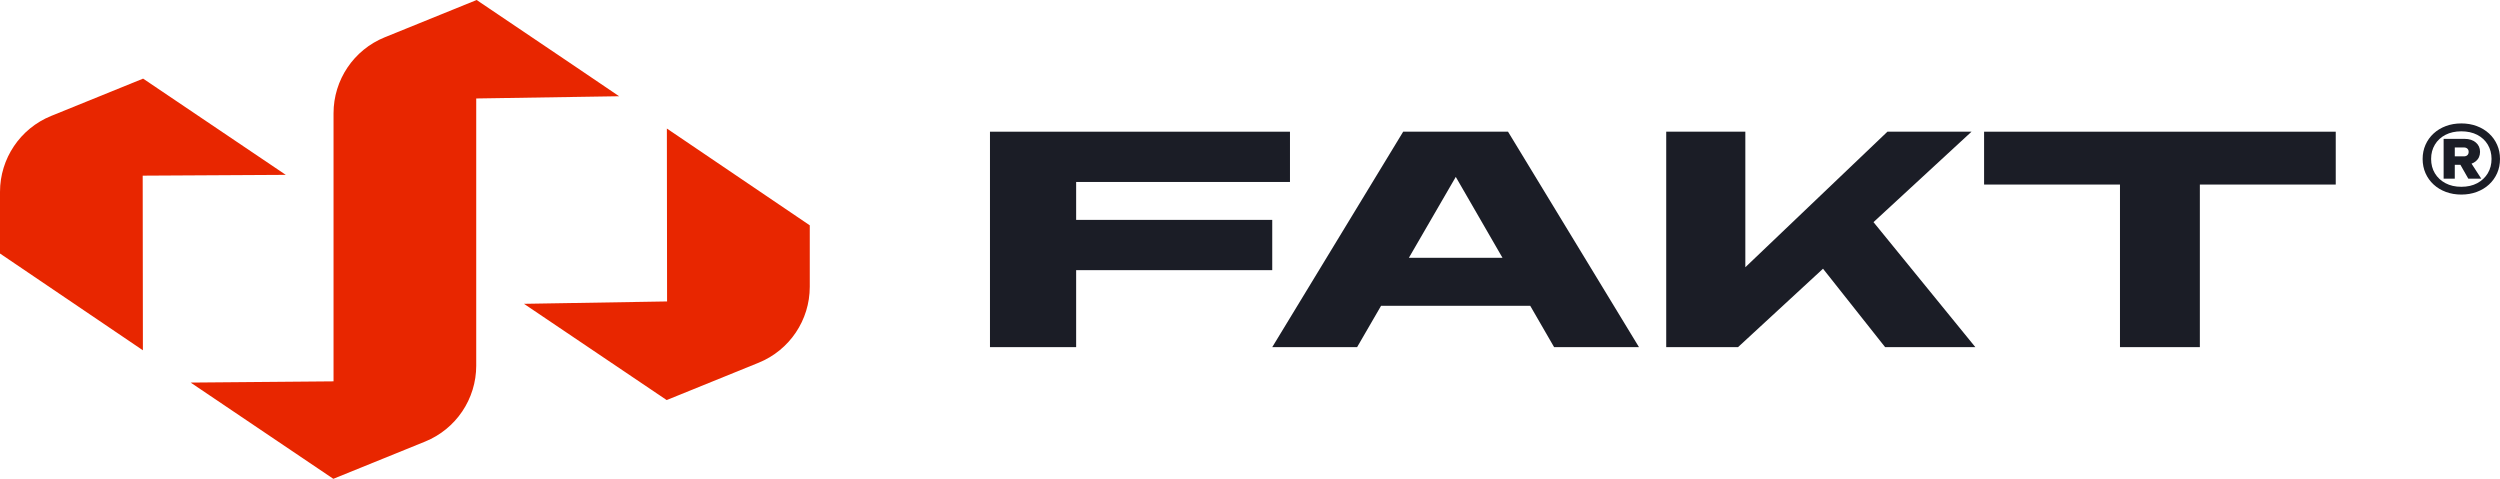
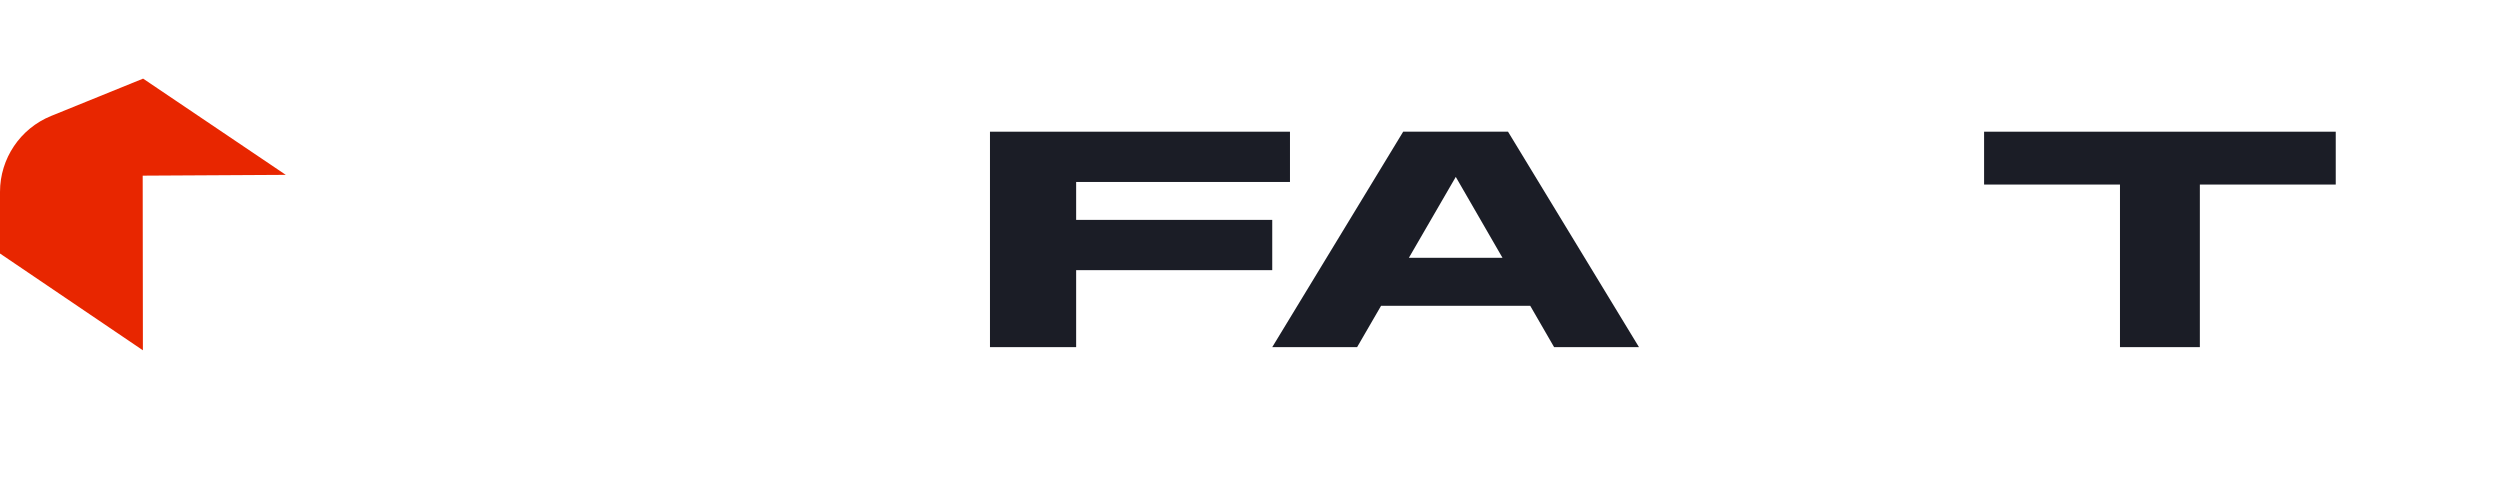
<svg xmlns="http://www.w3.org/2000/svg" id="_Слой_2" data-name="Слой 2" viewBox="0 0 2728 522.5">
  <defs>
    <style> .cls-1 { fill: #e82600; } .cls-2 { fill: #1b1d26; } </style>
  </defs>
  <g id="_Слой_1-2" data-name="Слой 1">
    <g>
      <g>
        <path class="cls-1" d="m311.86,190.81l-155.71-105.02-100.34,40.73C22.07,140.21,0,172.99,0,209.4v67.23l155.93,105.62-.22-190.57,156.15-.87Z" />
-         <path class="cls-1" d="m727.69,140.26l.22,188.67-156.15,2.59,155.71,105.02,100.34-40.73c33.74-13.7,55.81-46.47,55.81-82.88v-67.06l-155.93-105.61Z" />
-         <path class="cls-1" d="m624.61,70.49L520.1,0l-100.34,40.72c-33.74,13.69-55.81,46.47-55.81,82.88v292.53l-155.93,1.34,155.71,105.02,100.12-40.64c33.74-13.69,55.81-46.47,55.81-82.88V107.45l155.94-2.43-50.99-34.53Z" />
      </g>
      <g>
-         <path class="cls-2" d="m2701.61,175.97c3.07-2.58,4.61-6.01,4.61-10.28s-1.54-7.58-4.61-10.21c-3.08-2.62-7.12-3.94-12.12-3.94h-23.01v43.43h12.18v-15.13h6.14l8.62,15.13h14.15l-10.63-16.39c1.73-.64,3.31-1.48,4.66-2.62Zm-22.95-15.07h9.84c1.64,0,2.93.43,3.88,1.29.94.86,1.41,2.03,1.41,3.51,0,1.56-.47,2.77-1.41,3.63-.95.86-2.24,1.29-3.88,1.29h-9.84v-9.72Z" />
-         <path class="cls-2" d="m2724.86,158c-2.09-4.72-5.02-8.82-8.8-12.31-3.77-3.48-8.24-6.19-13.41-8.12-5.17-1.93-10.79-2.89-16.86-2.89s-11.69.96-16.86,2.89c-5.17,1.93-9.64,4.64-13.41,8.12-3.78,3.49-6.71,7.59-8.8,12.31-2.09,4.72-3.14,9.87-3.14,15.44s1.04,10.85,3.14,15.56c2.09,4.72,5.02,8.82,8.8,12.31,3.77,3.49,8.24,6.19,13.41,8.12,5.17,1.93,10.78,2.89,16.86,2.89s11.69-.96,16.86-2.89c5.17-1.93,9.64-4.63,13.41-8.12,3.77-3.49,6.71-7.59,8.8-12.31,2.09-4.72,3.14-9.91,3.14-15.56s-1.05-10.72-3.14-15.44Zm-10.21,31.13c-2.75,4.55-6.58,8.14-11.5,10.77-4.92,2.62-10.7,3.93-17.35,3.93s-12.32-1.31-17.29-3.93c-4.96-2.62-8.82-6.22-11.56-10.77-2.75-4.55-4.12-9.78-4.12-15.69s1.37-11.03,4.12-15.62c2.75-4.59,6.6-8.16,11.56-10.7,4.96-2.54,10.72-3.82,17.29-3.82s12.42,1.27,17.35,3.82c4.92,2.54,8.75,6.11,11.5,10.7,2.75,4.59,4.12,9.8,4.12,15.62s-1.37,11.14-4.12,15.69Z" />
-       </g>
+         </g>
      <g>
        <path class="cls-2" d="m1531.15,143.71l-142.88,235.08h92.61l26.16-45.13h162.73l26.07,45.13h92.61l-142.89-235.08h-114.4Zm6.22,137.6l51.17-88.29,50.99,88.29h-102.16Z" />
-         <polygon class="cls-2" points="2151.31 143.71 2059.55 143.71 1904.51 291.61 1904.51 143.71 1818.18 143.71 1818.18 378.79 1896.54 378.79 1989.28 293.22 2057.03 378.79 2155.5 378.79 2044.36 242.39 2151.31 143.71" />
        <polygon class="cls-2" points="2165.04 143.71 2165.04 201.38 2313.32 201.38 2313.32 378.79 2400.48 378.79 2400.48 201.38 2548.76 201.38 2548.76 143.71 2165.04 143.71" />
        <polygon class="cls-2" points="1388.27 294.79 1388.27 239.94 1174.29 239.94 1174.29 198.56 1407.62 198.56 1407.62 143.71 1080.26 143.71 1080.26 378.79 1174.29 378.79 1174.29 294.79 1388.27 294.79" />
      </g>
    </g>
  </g>
</svg>